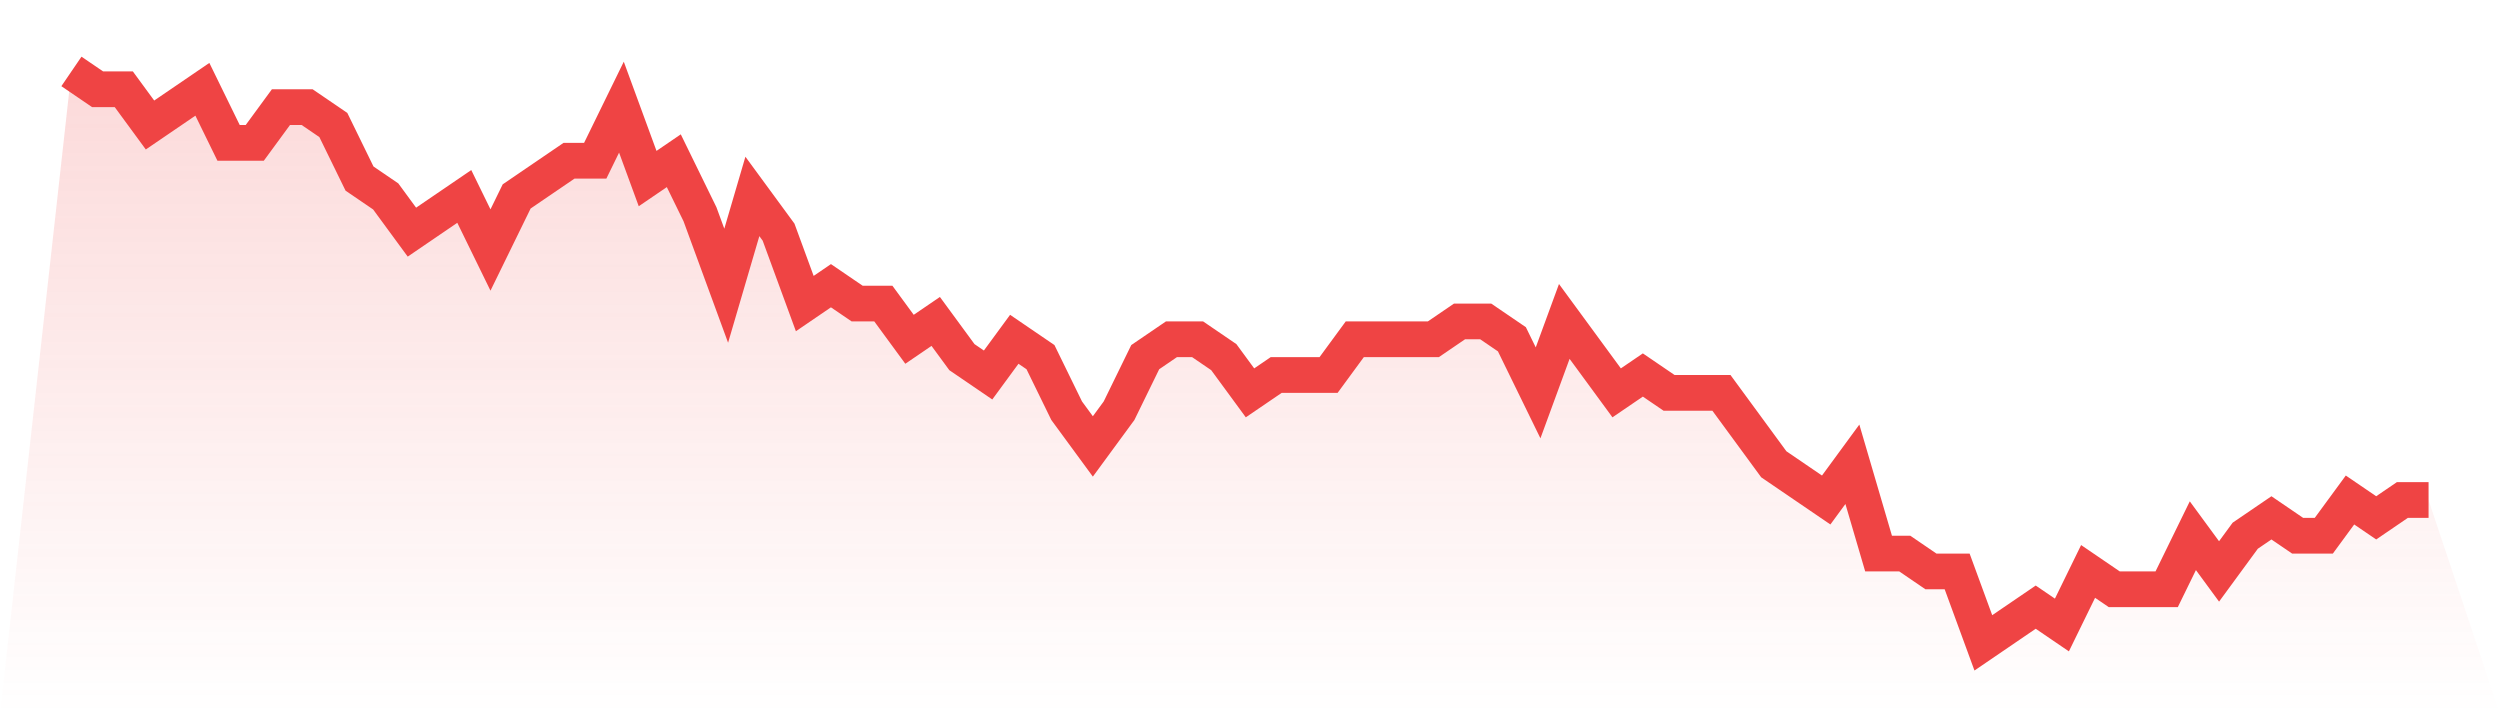
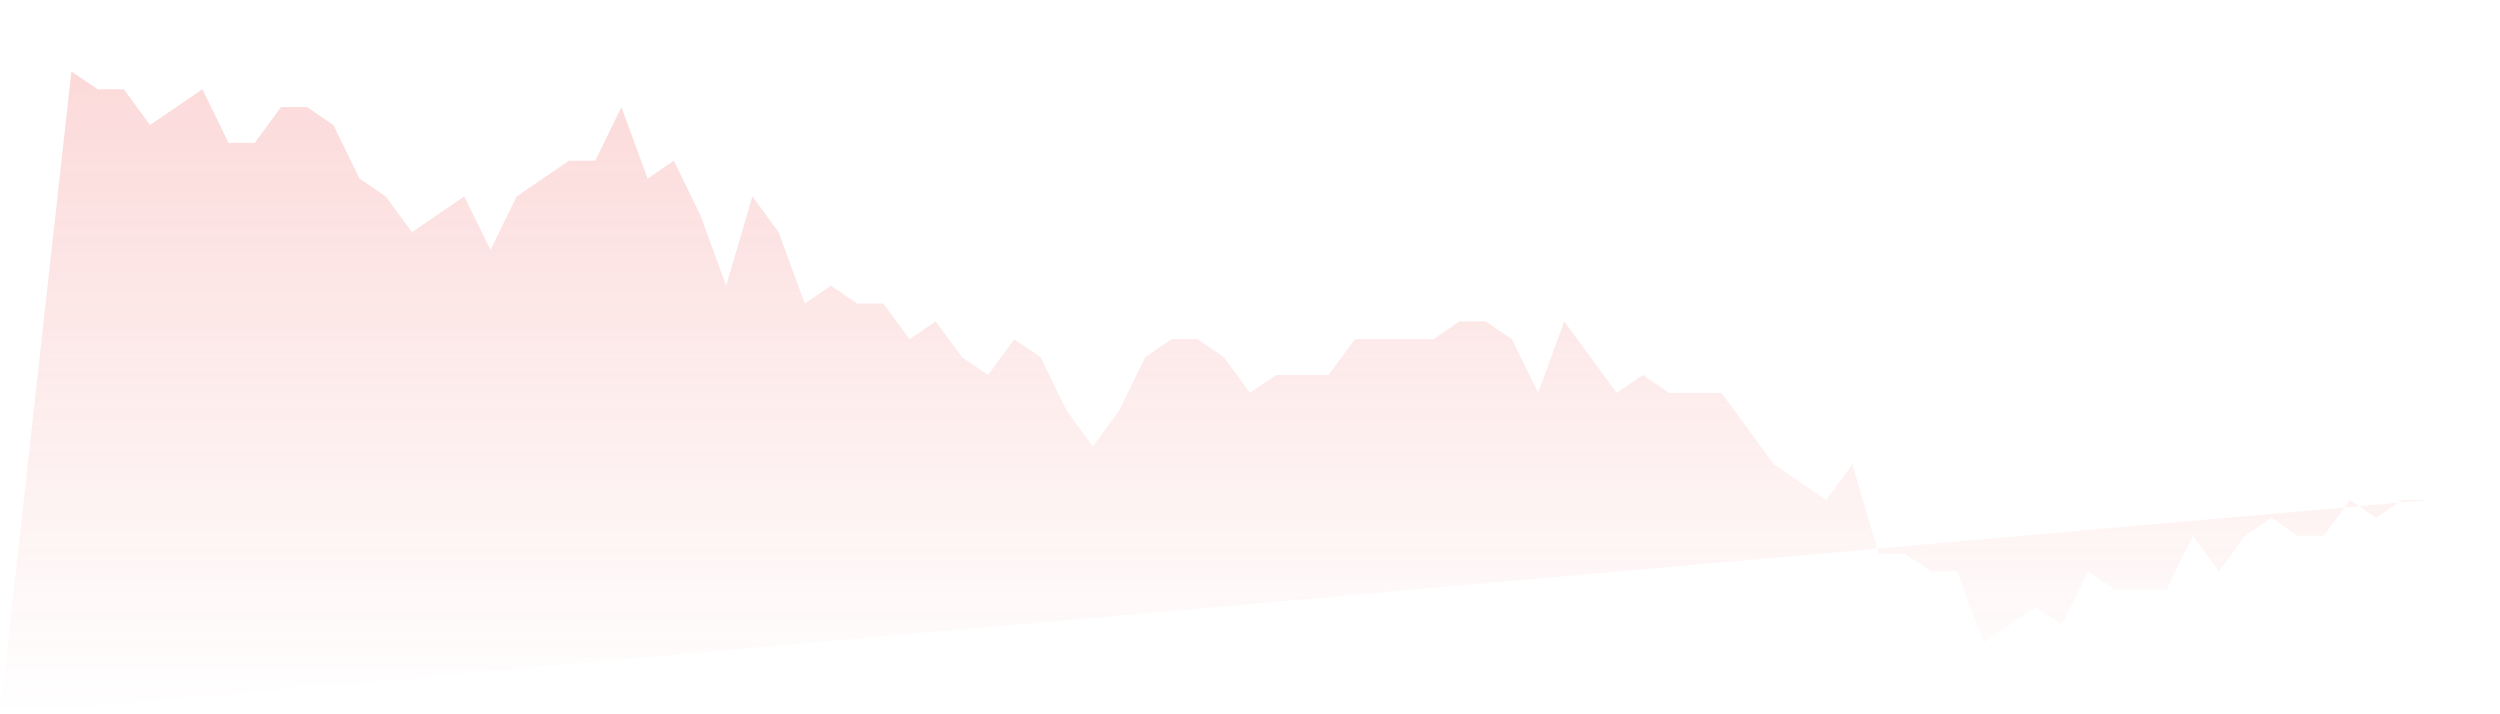
<svg xmlns="http://www.w3.org/2000/svg" viewBox="0 0 140 40">
  <defs>
    <linearGradient id="gradient" x1="0" x2="0" y1="0" y2="1">
      <stop offset="0%" stop-color="#ef4444" stop-opacity="0.2" />
      <stop offset="100%" stop-color="#ef4444" stop-opacity="0" />
    </linearGradient>
  </defs>
-   <path d="M4,4 L4,4 L5.467,5 L6.933,5 L8.4,7 L9.867,6 L11.333,5 L12.8,8 L14.267,8 L15.733,6 L17.2,6 L18.667,7 L20.133,10 L21.6,11 L23.067,13 L24.533,12 L26,11 L27.467,14 L28.933,11 L30.4,10 L31.867,9 L33.333,9 L34.8,6 L36.267,10 L37.733,9 L39.2,12 L40.667,16 L42.133,11 L43.6,13 L45.067,17 L46.533,16 L48,17 L49.467,17 L50.933,19 L52.4,18 L53.867,20 L55.333,21 L56.8,19 L58.267,20 L59.733,23 L61.2,25 L62.667,23 L64.133,20 L65.6,19 L67.067,19 L68.533,20 L70,22 L71.467,21 L72.933,21 L74.4,21 L75.867,19 L77.333,19 L78.8,19 L80.267,19 L81.733,18 L83.2,18 L84.667,19 L86.133,22 L87.6,18 L89.067,20 L90.533,22 L92,21 L93.467,22 L94.933,22 L96.4,22 L97.867,24 L99.333,26 L100.8,27 L102.267,28 L103.733,26 L105.2,31 L106.667,31 L108.133,32 L109.6,32 L111.067,36 L112.533,35 L114,34 L115.467,35 L116.933,32 L118.4,33 L119.867,33 L121.333,33 L122.8,30 L124.267,32 L125.733,30 L127.2,29 L128.667,30 L130.133,30 L131.6,28 L133.067,29 L134.533,28 L136,28 L140,40 L0,40 z" fill="url(#gradient)" />
-   <path d="M4,4 L4,4 L5.467,5 L6.933,5 L8.4,7 L9.867,6 L11.333,5 L12.8,8 L14.267,8 L15.733,6 L17.2,6 L18.667,7 L20.133,10 L21.6,11 L23.067,13 L24.533,12 L26,11 L27.467,14 L28.933,11 L30.4,10 L31.867,9 L33.333,9 L34.8,6 L36.267,10 L37.733,9 L39.2,12 L40.667,16 L42.133,11 L43.6,13 L45.067,17 L46.533,16 L48,17 L49.467,17 L50.933,19 L52.4,18 L53.867,20 L55.333,21 L56.8,19 L58.267,20 L59.733,23 L61.2,25 L62.667,23 L64.133,20 L65.6,19 L67.067,19 L68.533,20 L70,22 L71.467,21 L72.933,21 L74.4,21 L75.867,19 L77.333,19 L78.8,19 L80.267,19 L81.733,18 L83.2,18 L84.667,19 L86.133,22 L87.6,18 L89.067,20 L90.533,22 L92,21 L93.467,22 L94.933,22 L96.4,22 L97.867,24 L99.333,26 L100.8,27 L102.267,28 L103.733,26 L105.2,31 L106.667,31 L108.133,32 L109.6,32 L111.067,36 L112.533,35 L114,34 L115.467,35 L116.933,32 L118.4,33 L119.867,33 L121.333,33 L122.8,30 L124.267,32 L125.733,30 L127.2,29 L128.667,30 L130.133,30 L131.6,28 L133.067,29 L134.533,28 L136,28" fill="none" stroke="#ef4444" stroke-width="2" />
+   <path d="M4,4 L4,4 L5.467,5 L6.933,5 L8.4,7 L9.867,6 L11.333,5 L12.8,8 L14.267,8 L15.733,6 L17.2,6 L18.667,7 L20.133,10 L21.6,11 L23.067,13 L24.533,12 L26,11 L27.467,14 L28.933,11 L30.4,10 L31.867,9 L33.333,9 L34.8,6 L36.267,10 L37.733,9 L39.2,12 L40.667,16 L42.133,11 L43.6,13 L45.067,17 L46.533,16 L48,17 L49.467,17 L50.933,19 L52.4,18 L53.867,20 L55.333,21 L56.8,19 L58.267,20 L59.733,23 L61.2,25 L62.667,23 L64.133,20 L65.6,19 L67.067,19 L68.533,20 L70,22 L71.467,21 L72.933,21 L74.4,21 L75.867,19 L77.333,19 L78.8,19 L80.267,19 L81.733,18 L83.2,18 L84.667,19 L86.133,22 L87.6,18 L89.067,20 L90.533,22 L92,21 L93.467,22 L94.933,22 L96.4,22 L97.867,24 L99.333,26 L100.8,27 L102.267,28 L103.733,26 L105.2,31 L106.667,31 L108.133,32 L109.6,32 L111.067,36 L112.533,35 L114,34 L115.467,35 L116.933,32 L118.4,33 L119.867,33 L121.333,33 L122.8,30 L124.267,32 L125.733,30 L127.2,29 L128.667,30 L130.133,30 L131.6,28 L133.067,29 L134.533,28 L136,28 L0,40 z" fill="url(#gradient)" />
</svg>